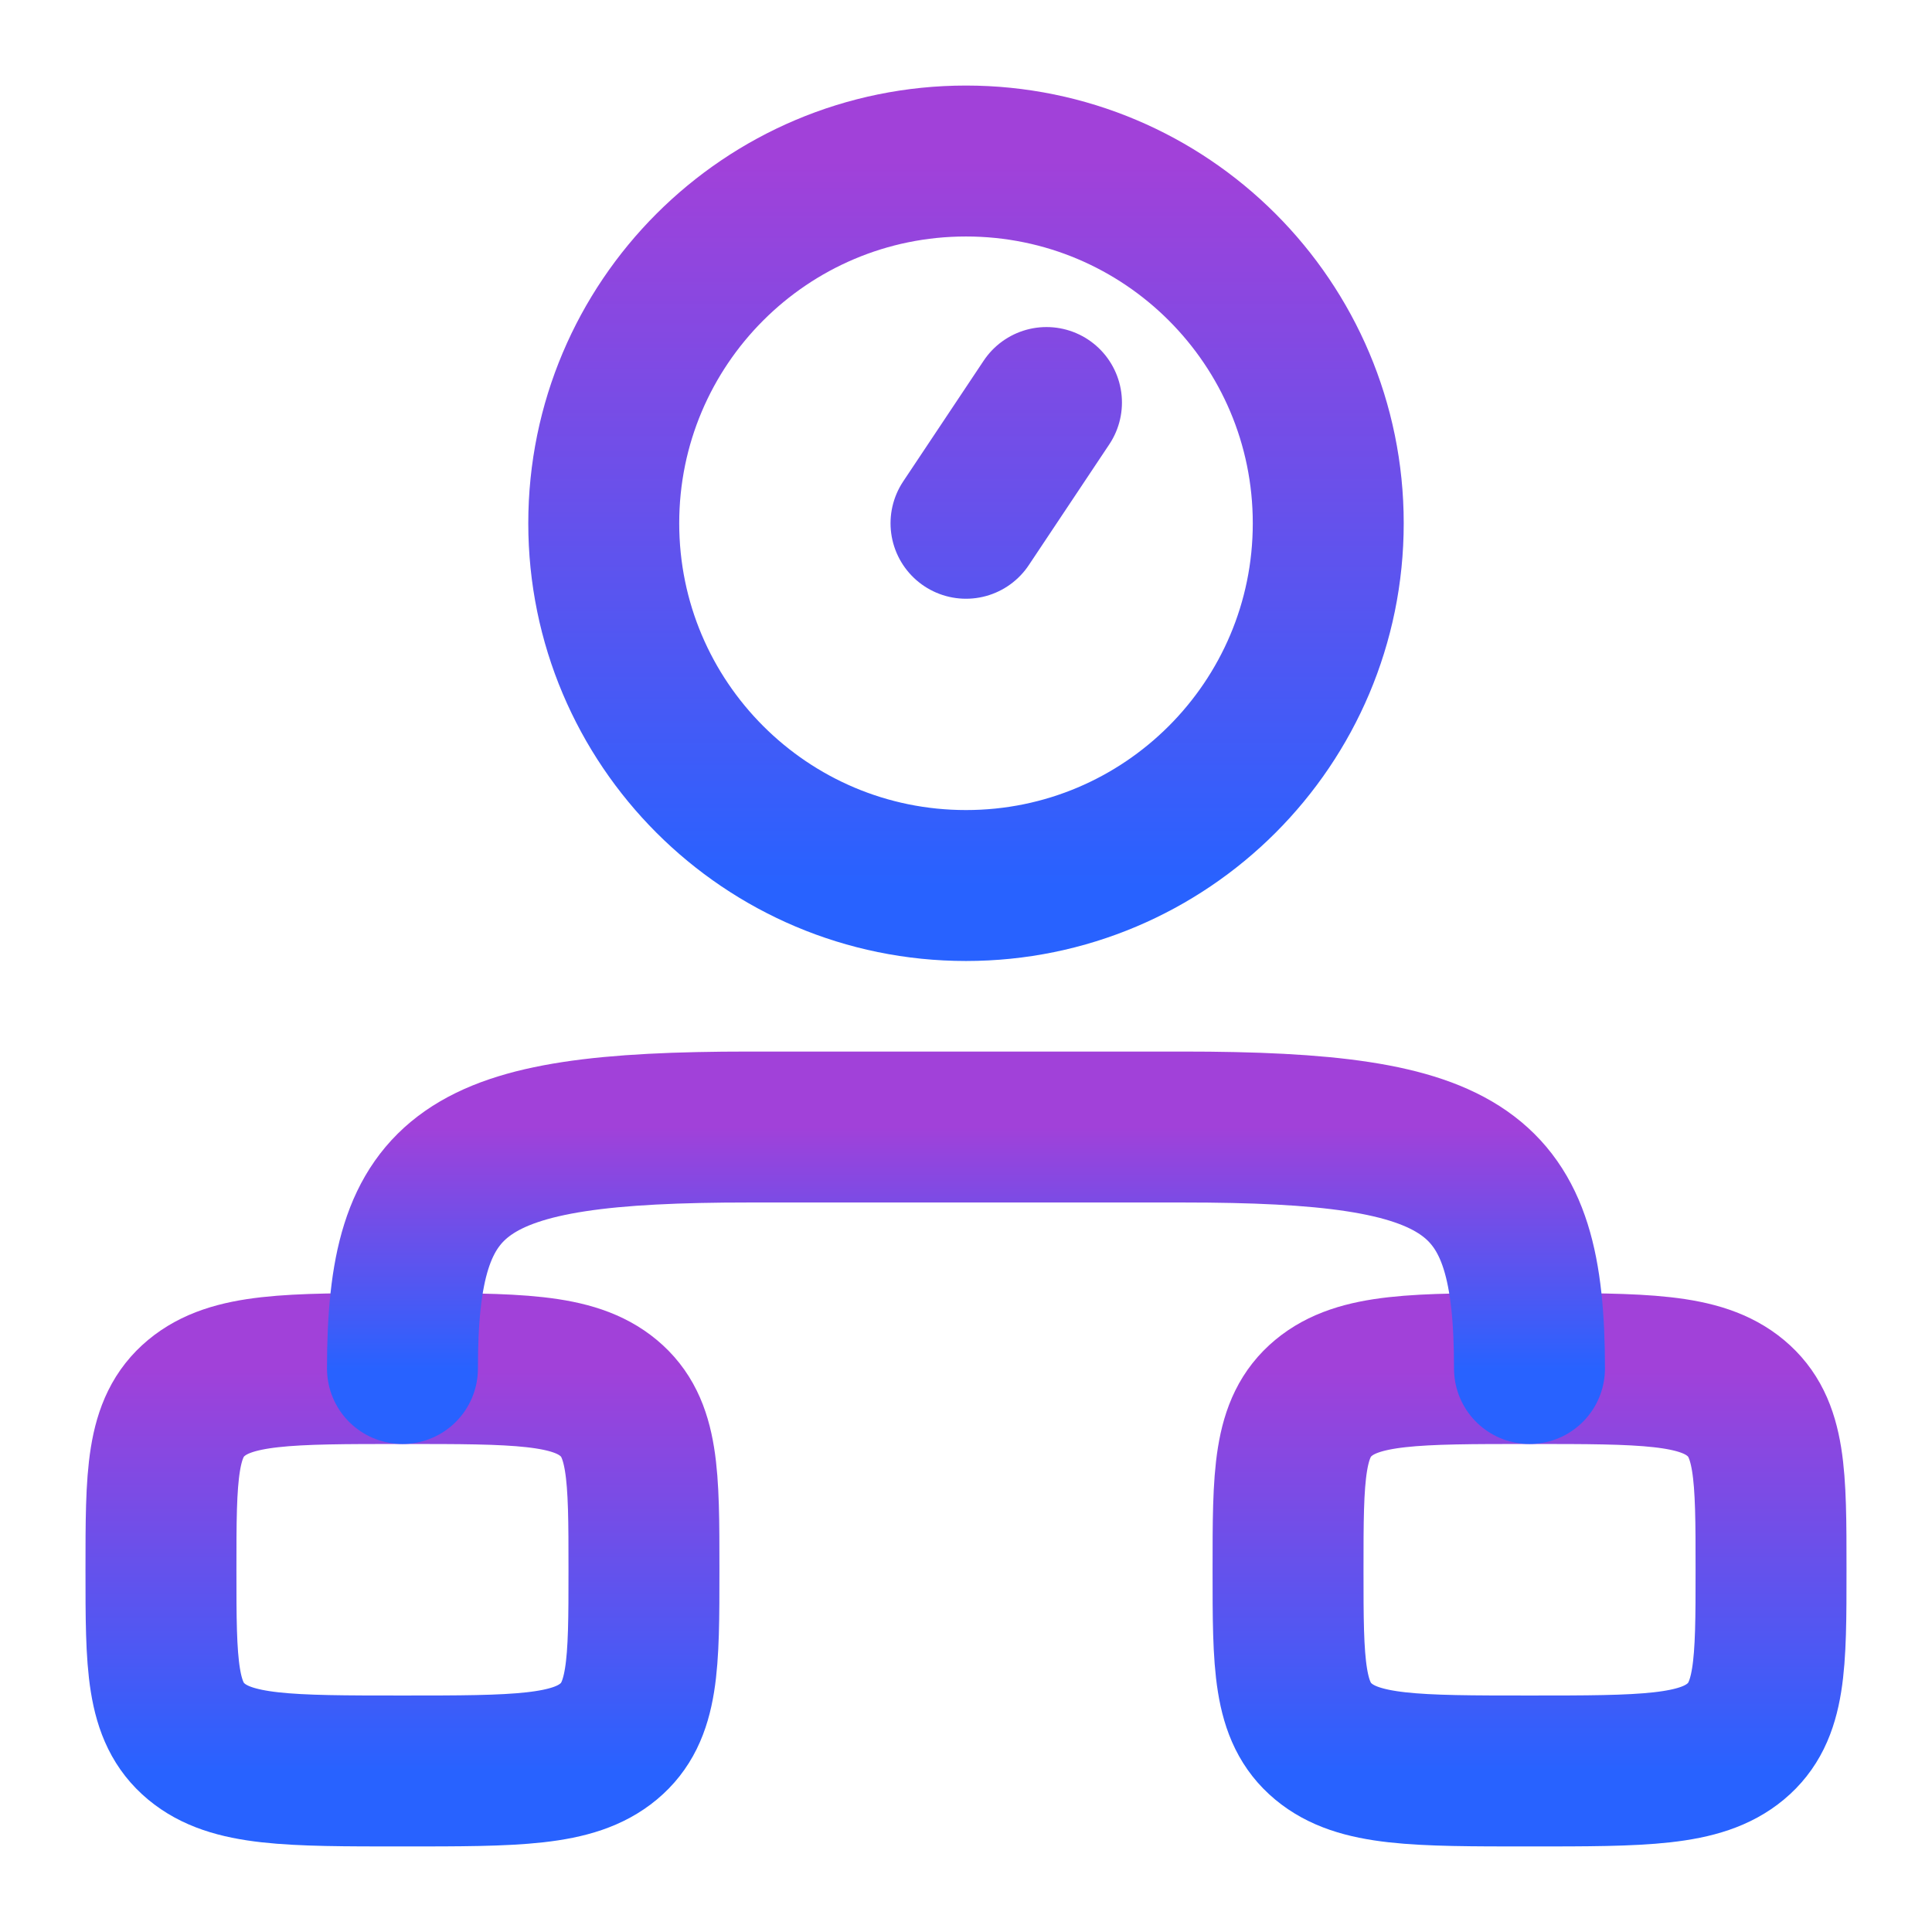
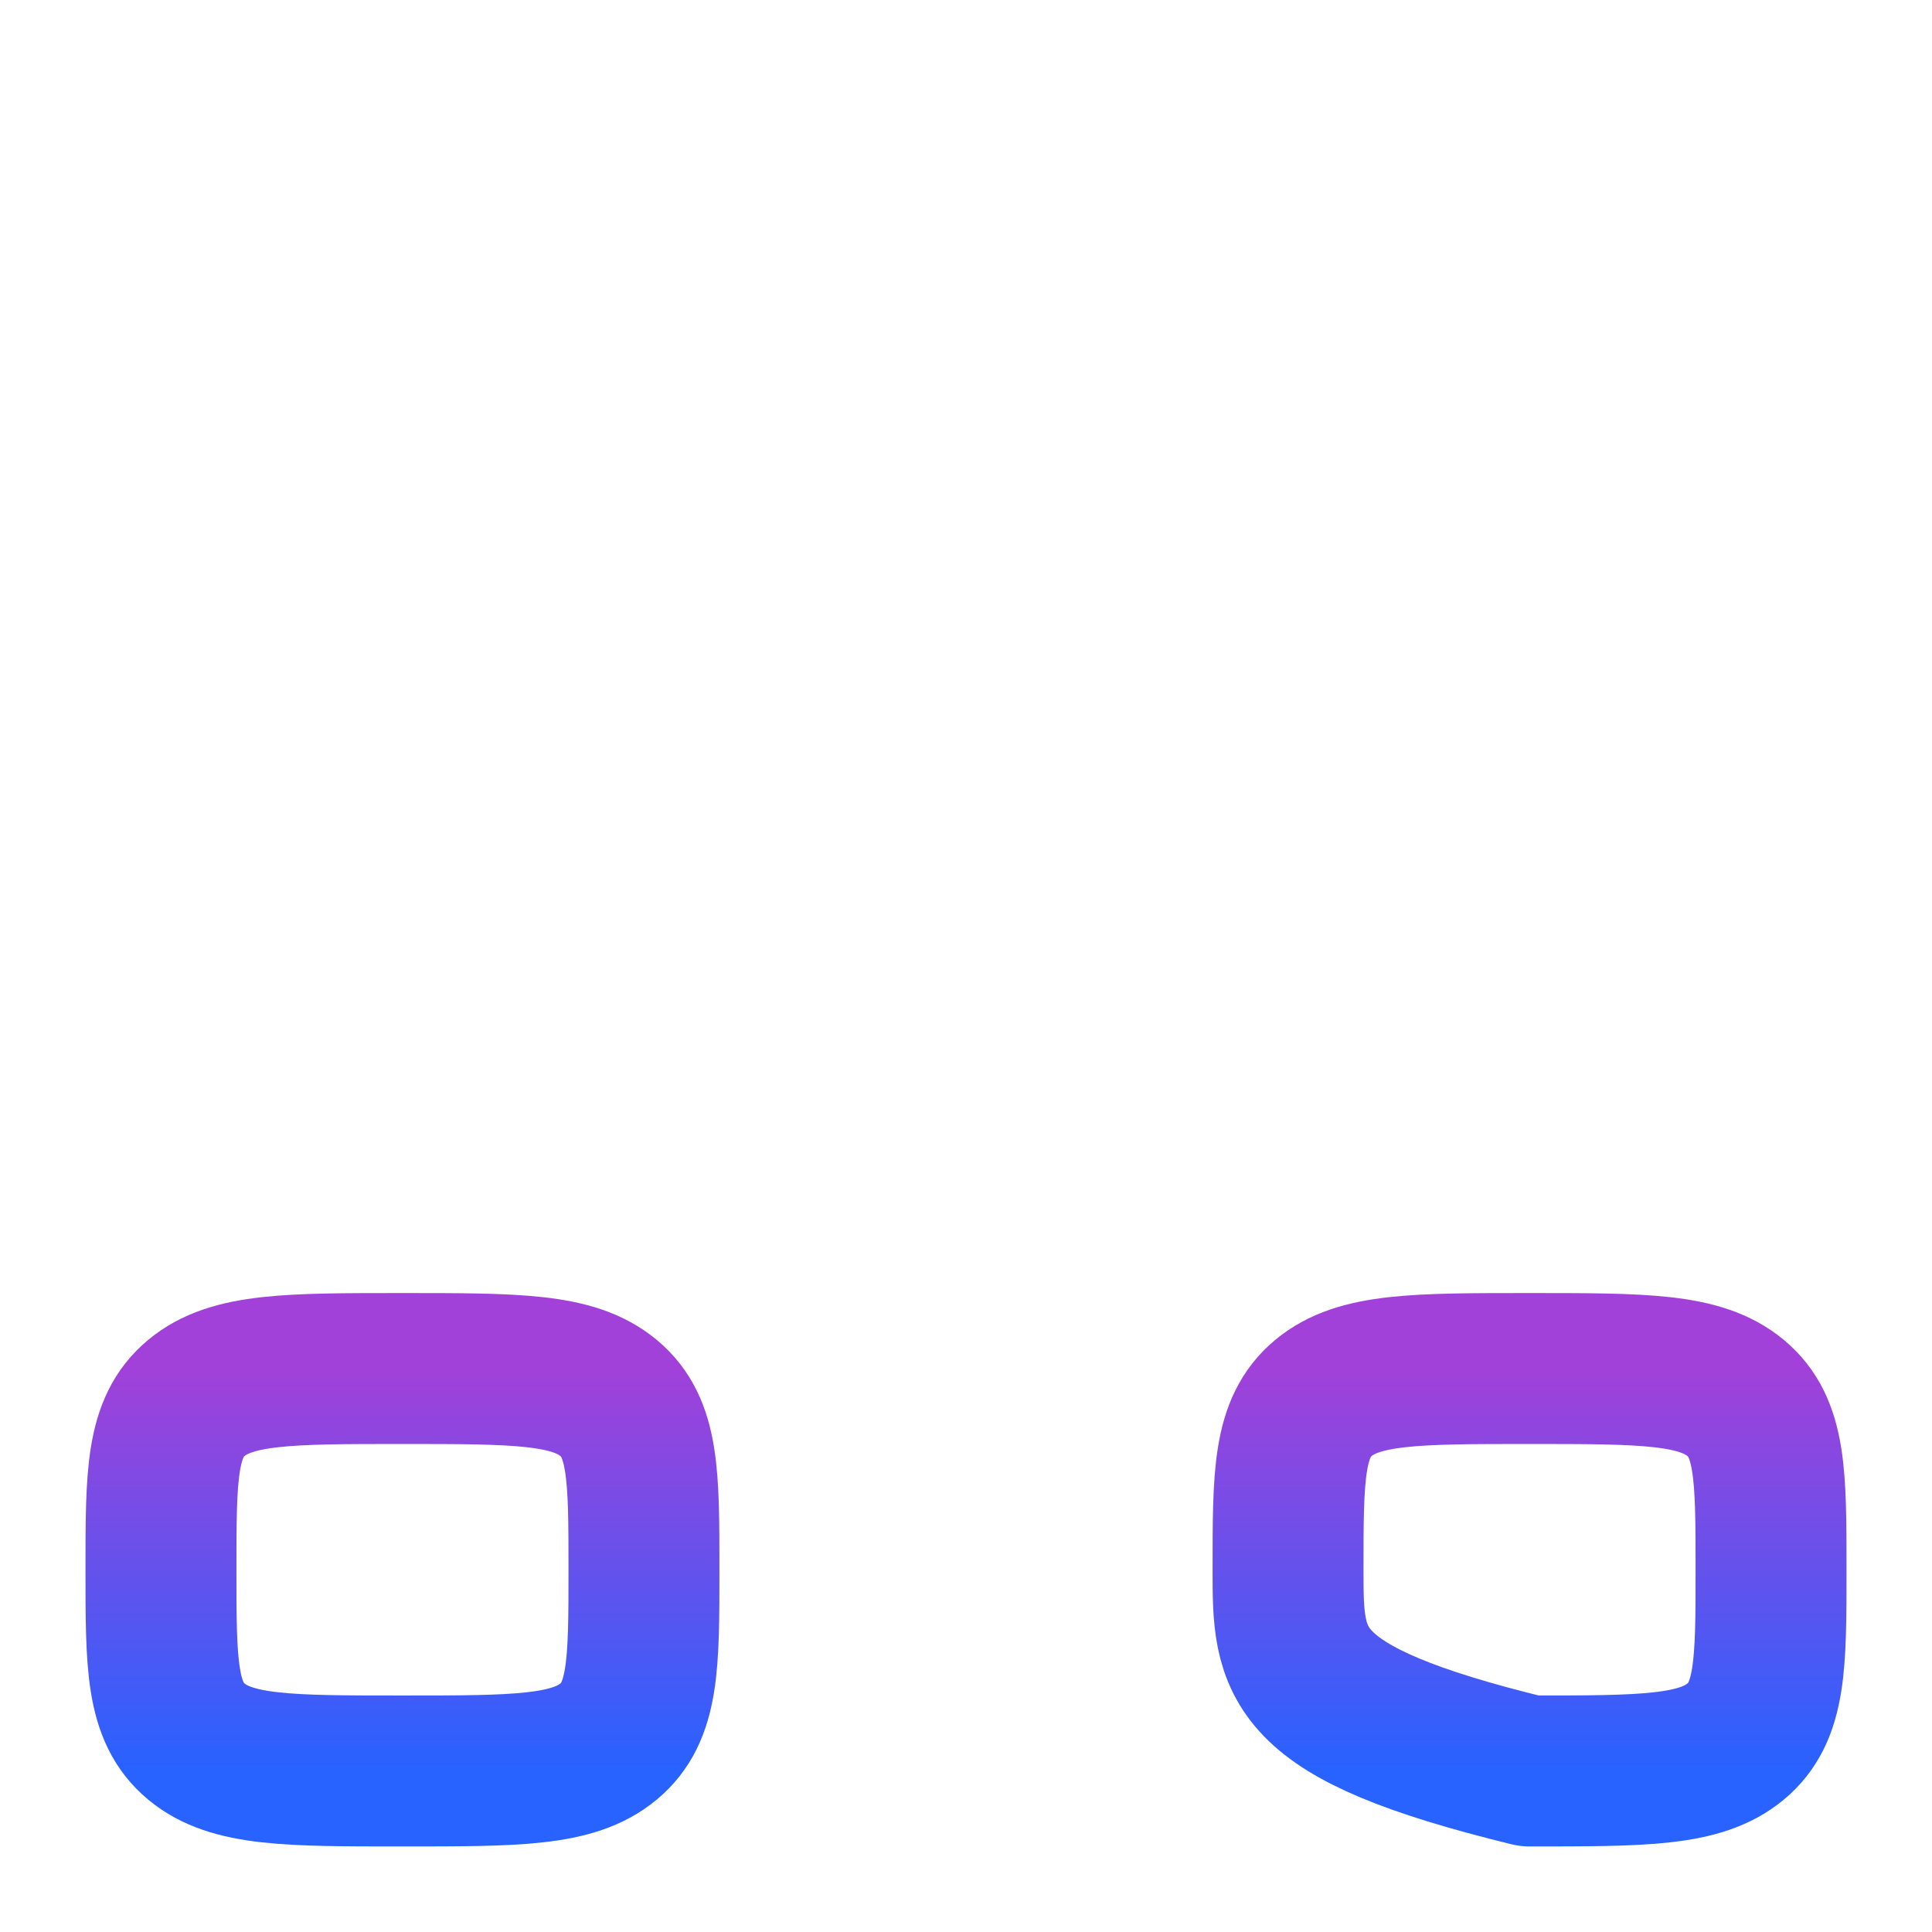
<svg xmlns="http://www.w3.org/2000/svg" width="32" height="32" viewBox="0 0 32 32" fill="none">
  <path d="M2.666 26C2.666 24.429 2.666 23.643 3.252 23.155C3.838 22.667 4.78 22.667 6.666 22.667C8.552 22.667 9.494 22.667 10.08 23.155C10.666 23.643 10.666 24.429 10.666 26C10.666 27.571 10.666 28.357 10.08 28.845C9.494 29.333 8.552 29.333 6.666 29.333C4.78 29.333 3.838 29.333 3.252 28.845C2.666 28.357 2.666 27.571 2.666 26Z" stroke="url(#paint0_linear_900_2222)" stroke-width="2.5" stroke-linecap="round" stroke-linejoin="round" />
-   <path d="M21.334 26C21.334 24.429 21.334 23.643 21.92 23.155C22.506 22.667 23.448 22.667 25.334 22.667C27.22 22.667 28.162 22.667 28.748 23.155C29.334 23.643 29.334 24.429 29.334 26C29.334 27.571 29.334 28.357 28.748 28.845C28.162 29.333 27.22 29.333 25.334 29.333C23.448 29.333 22.506 29.333 21.92 28.845C21.334 28.357 21.334 27.571 21.334 26Z" stroke="url(#paint1_linear_900_2222)" stroke-width="2.5" stroke-linecap="round" stroke-linejoin="round" />
-   <path d="M25.333 22.667C25.333 19.357 24.341 18.667 19.589 18.667H12.41C7.658 18.667 6.666 19.357 6.666 22.667" stroke="url(#paint2_linear_900_2222)" stroke-width="2.5" stroke-linecap="round" stroke-linejoin="round" />
-   <path d="M16 8.667L17.333 6.667M22 8.667C22 11.98 19.314 14.667 16 14.667C12.686 14.667 10 11.98 10 8.667C10 5.353 12.686 2.667 16 2.667C19.314 2.667 22 5.353 22 8.667Z" stroke="url(#paint3_linear_900_2222)" stroke-width="2.5" stroke-linecap="round" stroke-linejoin="round" />
+   <path d="M21.334 26C21.334 24.429 21.334 23.643 21.92 23.155C22.506 22.667 23.448 22.667 25.334 22.667C27.22 22.667 28.162 22.667 28.748 23.155C29.334 23.643 29.334 24.429 29.334 26C29.334 27.571 29.334 28.357 28.748 28.845C28.162 29.333 27.22 29.333 25.334 29.333C21.334 28.357 21.334 27.571 21.334 26Z" stroke="url(#paint1_linear_900_2222)" stroke-width="2.5" stroke-linecap="round" stroke-linejoin="round" />
  <defs>
    <linearGradient id="paint0_linear_900_2222" x1="6.666" y1="22.667" x2="6.666" y2="29.333" gradientUnits="userSpaceOnUse">
      <stop stop-color="#A141D9" />
      <stop offset="1" stop-color="#2862FF" />
    </linearGradient>
    <linearGradient id="paint1_linear_900_2222" x1="25.334" y1="22.667" x2="25.334" y2="29.333" gradientUnits="userSpaceOnUse">
      <stop stop-color="#A141D9" />
      <stop offset="1" stop-color="#2862FF" />
    </linearGradient>
    <linearGradient id="paint2_linear_900_2222" x1="15.999" y1="18.667" x2="15.999" y2="22.667" gradientUnits="userSpaceOnUse">
      <stop stop-color="#A141D9" />
      <stop offset="1" stop-color="#2862FF" />
    </linearGradient>
    <linearGradient id="paint3_linear_900_2222" x1="16" y1="2.667" x2="16" y2="14.667" gradientUnits="userSpaceOnUse">
      <stop stop-color="#A141D9" />
      <stop offset="1" stop-color="#2862FF" />
    </linearGradient>
  </defs>
</svg>